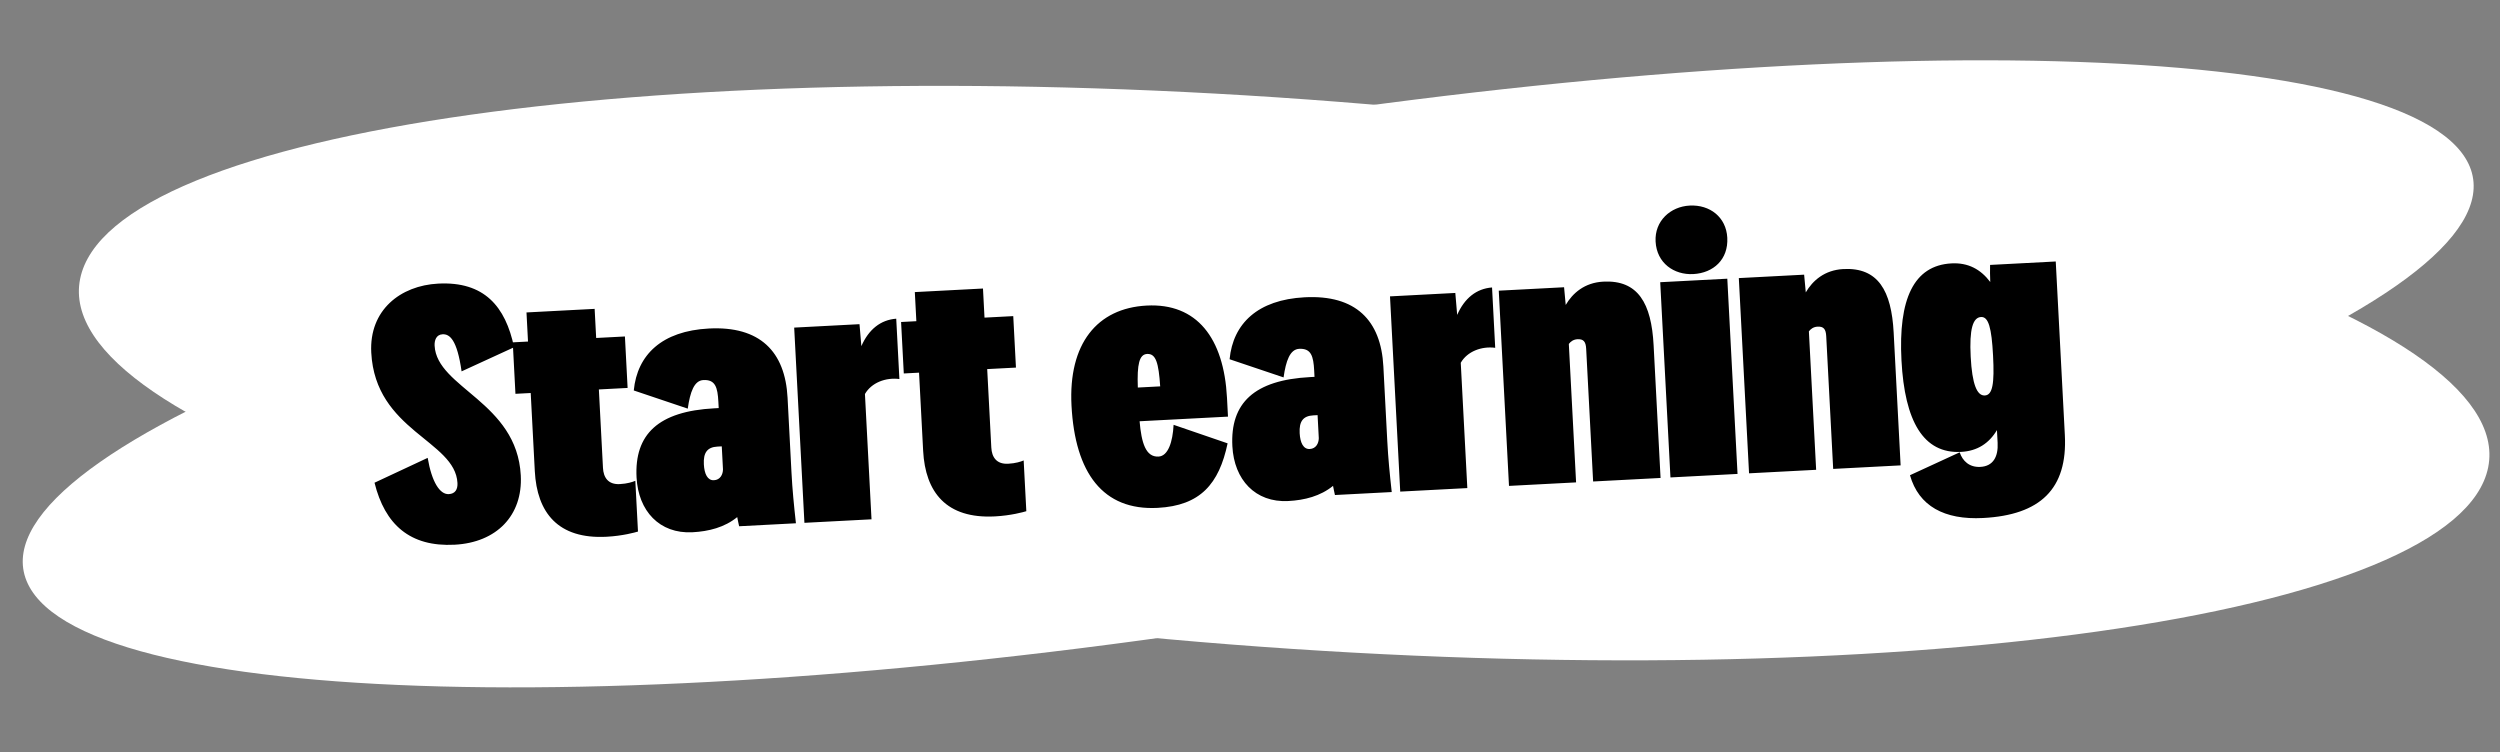
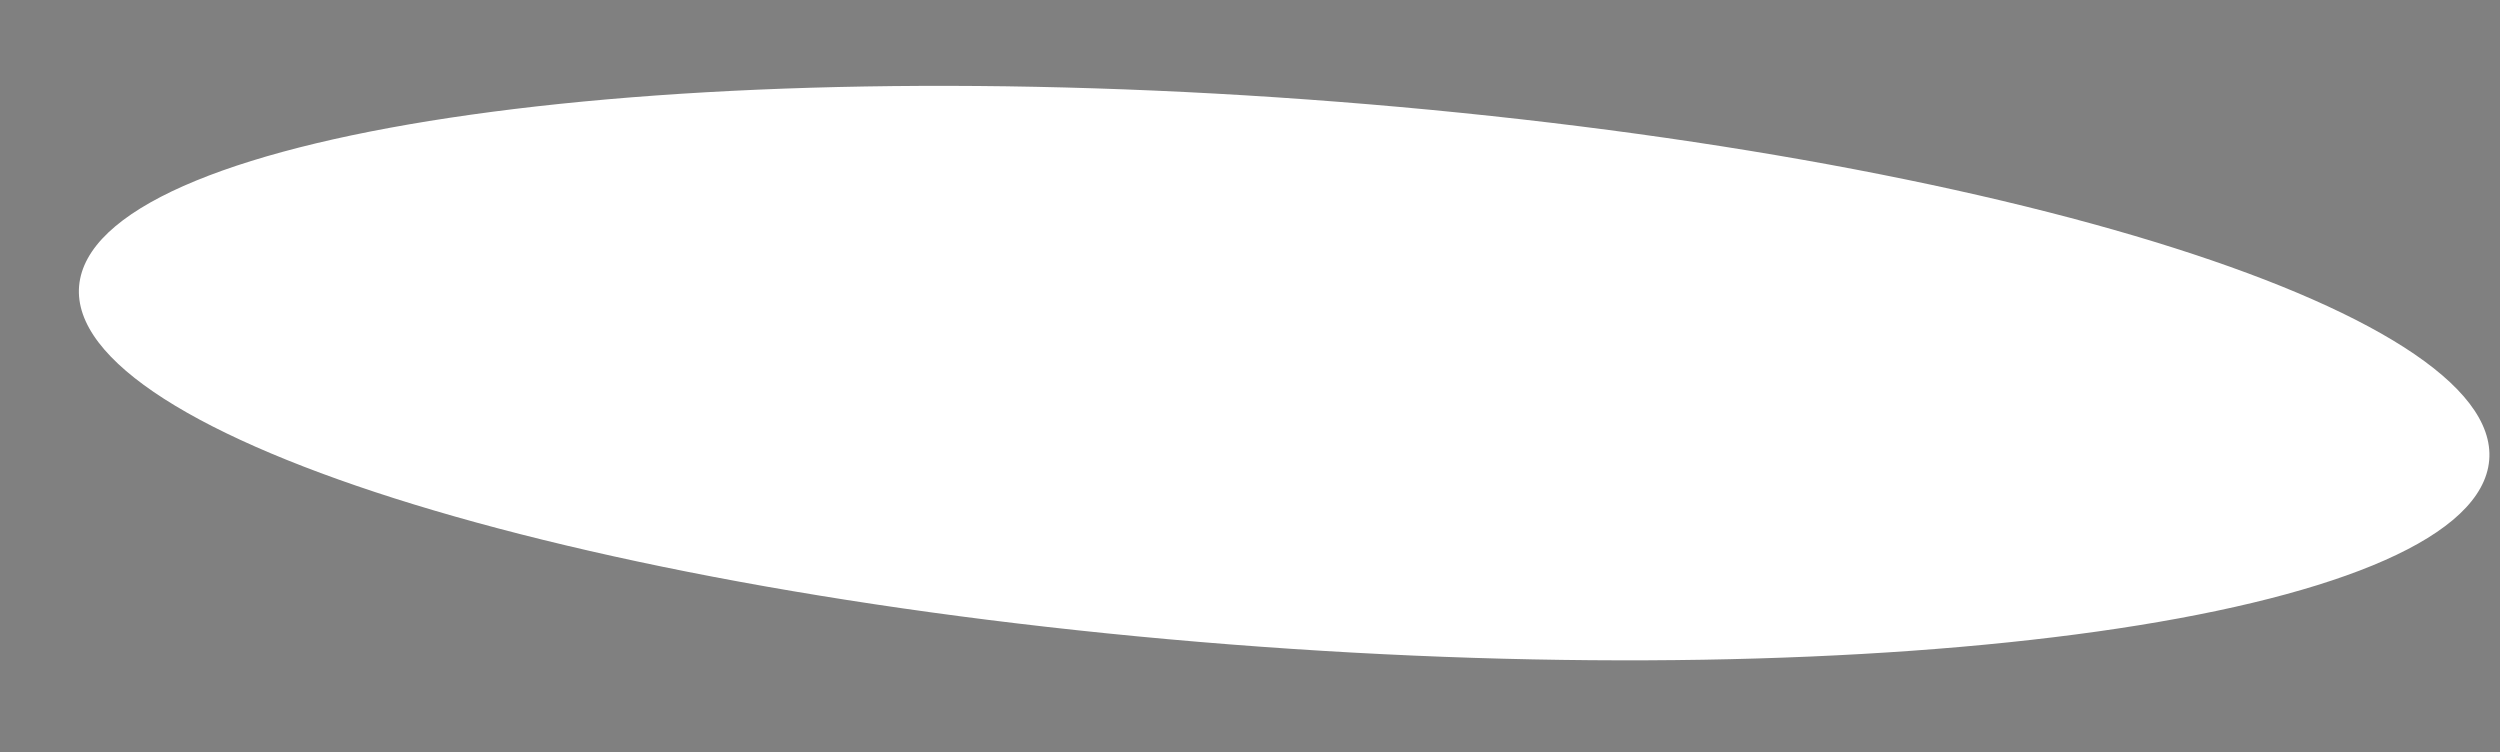
<svg xmlns="http://www.w3.org/2000/svg" width="422" height="127" viewBox="0 0 422 127" fill="none">
  <rect x="0" y="0" width="422" height="127" fill="#808080" stroke="none" />
-   <path d="M417.095 28.652C424.656 50.839 338.378 84.251 224.388 103.279C110.397 122.307 11.859 119.746 4.298 97.559C-3.264 75.372 83.014 41.96 197.005 22.932C310.995 3.904 409.533 6.464 417.095 28.652Z" fill="white" />
  <path d="M420.007 78.878C414.958 104.169 319.87 117.555 207.623 108.775C95.375 99.996 8.474 72.376 13.523 47.084C18.572 21.792 113.659 8.406 225.907 17.186C338.155 25.965 425.056 53.586 420.007 78.878Z" fill="white" />
-   <path d="M76.745 91.948C69.196 92.344 64.971 88.54 63.219 81.482L72.192 77.287C72.888 81.396 74.259 83.487 75.757 83.408C76.836 83.352 77.277 82.608 77.221 81.529C76.844 74.339 63.363 72.763 62.669 59.521C62.292 52.331 67.604 48.207 73.955 47.874C81.744 47.466 85.332 51.724 86.775 58.618L77.916 62.687C77.154 57.32 75.902 56.364 74.704 56.427C73.625 56.483 73.316 57.461 73.363 58.359C73.737 65.49 87.258 67.845 87.908 80.248C88.263 87.019 83.816 91.578 76.745 91.948ZM87.007 66.476L86.552 57.788L89.128 57.653L88.871 52.74L100.375 52.137L100.633 57.05L105.486 56.796L105.941 65.484L101.088 65.739L101.782 78.98C101.867 80.598 102.652 81.819 104.629 81.715C105.887 81.649 106.773 81.362 107.243 81.157L107.692 89.726C107.219 89.871 105.087 90.463 102.391 90.604C94.182 91.035 90.642 86.534 90.275 79.523L89.584 66.341L87.007 66.476ZM106.981 65.91C107.566 59.871 111.742 55.867 119.651 55.453C128.28 55.001 132.533 59.344 132.941 67.133L133.6 79.716C133.757 82.712 134.009 85.222 134.352 88.329L124.765 88.831C124.68 88.355 124.535 87.882 124.444 87.286C122.312 89.02 119.644 89.7 116.887 89.845C111.315 90.137 107.746 86.238 107.451 80.606C107.068 73.296 111.131 69.418 120.598 68.922L121.317 68.884L121.26 67.806C121.134 65.409 120.763 64.046 118.725 64.153C117.168 64.235 116.489 66.193 116.094 68.978L106.981 65.91ZM122.04 79.24L121.835 75.346L121.116 75.383C119.379 75.475 118.707 76.411 118.811 78.388C118.895 80.006 119.434 81.119 120.513 81.063C121.591 81.006 122.024 80.082 122.04 79.24ZM151.818 63.981C149.519 63.681 147.103 64.589 146.002 66.509L147.111 87.66L135.786 88.253L134.059 55.299L145.084 54.721L145.399 58.429C146.632 55.601 148.651 53.993 151.284 53.795L151.818 63.981ZM152.559 63.041L152.103 54.353L154.68 54.218L154.422 49.305L165.927 48.702L166.184 53.615L171.037 53.361L171.493 62.049L166.639 62.303L167.333 75.545C167.418 77.163 168.203 78.383 170.18 78.28C171.439 78.214 172.325 77.927 172.795 77.722L173.244 86.29C172.771 86.435 170.639 87.028 167.943 87.169C159.734 87.599 156.193 83.098 155.826 76.088L155.135 62.906L152.559 63.041ZM195.413 85.729C186.186 86.213 181.466 79.851 180.87 68.467C180.323 58.041 185.175 52.019 193.563 51.579C202.012 51.137 206.586 57.025 207.117 67.151L207.283 70.327L192.364 71.109C192.675 74.758 193.403 77.183 195.56 77.07C197.178 76.985 197.954 74.601 198.103 71.709L207.219 74.837C205.776 81.701 202.603 85.353 195.413 85.729ZM193.631 59.747C192.313 59.816 191.918 61.459 192.065 65.417L195.84 65.219C195.573 61.267 195.129 59.669 193.631 59.747ZM207.554 60.639C208.139 54.601 212.315 50.597 220.224 50.182C228.852 49.73 233.106 54.073 233.514 61.863L234.173 74.445C234.33 77.441 234.582 79.951 234.925 83.058L225.338 83.56C225.253 83.084 225.108 82.611 225.017 82.015C222.885 83.749 220.217 84.429 217.46 84.574C211.888 84.866 208.319 80.967 208.024 75.335C207.641 68.025 211.703 64.147 221.17 63.651L221.889 63.613L221.833 62.535C221.707 60.138 221.336 58.776 219.298 58.883C217.74 58.964 217.062 60.922 216.667 63.707L207.554 60.639ZM222.612 73.97L222.408 70.075L221.689 70.113C219.952 70.204 219.28 71.14 219.383 73.118C219.468 74.735 220.007 75.849 221.086 75.792C222.164 75.736 222.597 74.812 222.612 73.97ZM252.391 58.71C250.092 58.41 247.676 59.318 246.575 61.238L247.684 82.389L236.359 82.983L234.632 50.028L245.657 49.45L245.972 53.159C247.205 50.33 249.224 48.722 251.857 48.524L252.391 58.71ZM266.279 57.261C265.56 57.299 265.099 57.684 264.818 58.059L266.043 81.427L254.718 82.02L252.991 49.066L264.016 48.488L264.293 51.477C265.451 49.494 267.46 47.707 270.636 47.54C276.508 47.232 278.758 51.2 279.129 58.27L280.303 80.68L268.919 81.276L267.745 58.867C267.682 57.669 267.297 57.208 266.279 57.261ZM285.82 46.264C282.585 46.433 279.656 44.424 279.464 40.769C279.282 37.294 281.979 34.869 285.214 34.7C288.63 34.521 291.385 36.659 291.567 40.135C291.759 43.789 289.236 46.085 285.82 46.264ZM280.245 47.637L291.569 47.044L293.296 79.999L281.972 80.592L280.245 47.637ZM306.8 55.138C306.081 55.175 305.621 55.56 305.34 55.935L306.565 79.303L295.24 79.897L293.513 46.942L304.538 46.364L304.815 49.354C305.973 47.37 307.982 45.583 311.157 45.416C317.029 45.109 319.28 49.076 319.651 56.147L320.825 78.556L309.441 79.153L308.266 56.743C308.203 55.545 307.819 55.084 306.8 55.138ZM331.03 76.279C324.679 76.612 321.508 71.13 320.968 60.824C320.428 50.518 323.012 44.795 329.423 44.459C332.239 44.312 334.342 45.463 335.956 47.602C335.903 46.583 335.913 45.621 335.926 44.719L347.01 44.138L348.546 73.438C349.023 82.546 344.386 86.934 334.74 87.44C328.209 87.782 323.879 85.425 322.405 80.216L330.794 76.351C331.292 77.827 332.43 78.909 334.288 78.812C336.445 78.699 337.322 77.091 337.199 74.754L337.086 72.597C335.761 74.829 333.787 76.134 331.03 76.279ZM332.652 60.212C332.897 64.885 333.719 66.825 335.038 66.756C336.356 66.687 336.675 64.748 336.427 60.014C336.182 55.34 335.662 53.445 334.404 53.511C333.025 53.583 332.407 55.538 332.652 60.212Z" fill="black" />
</svg>